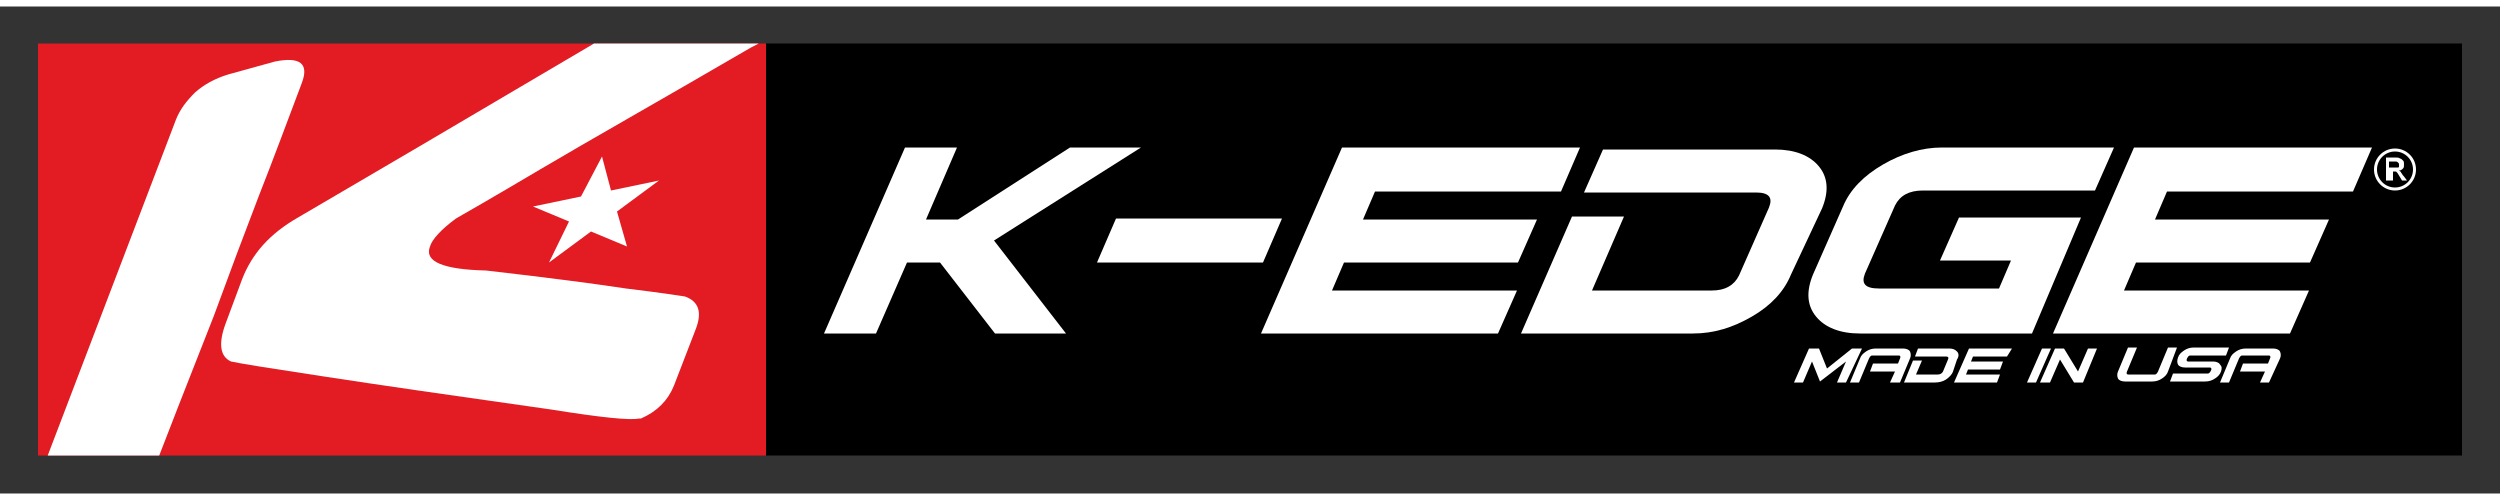
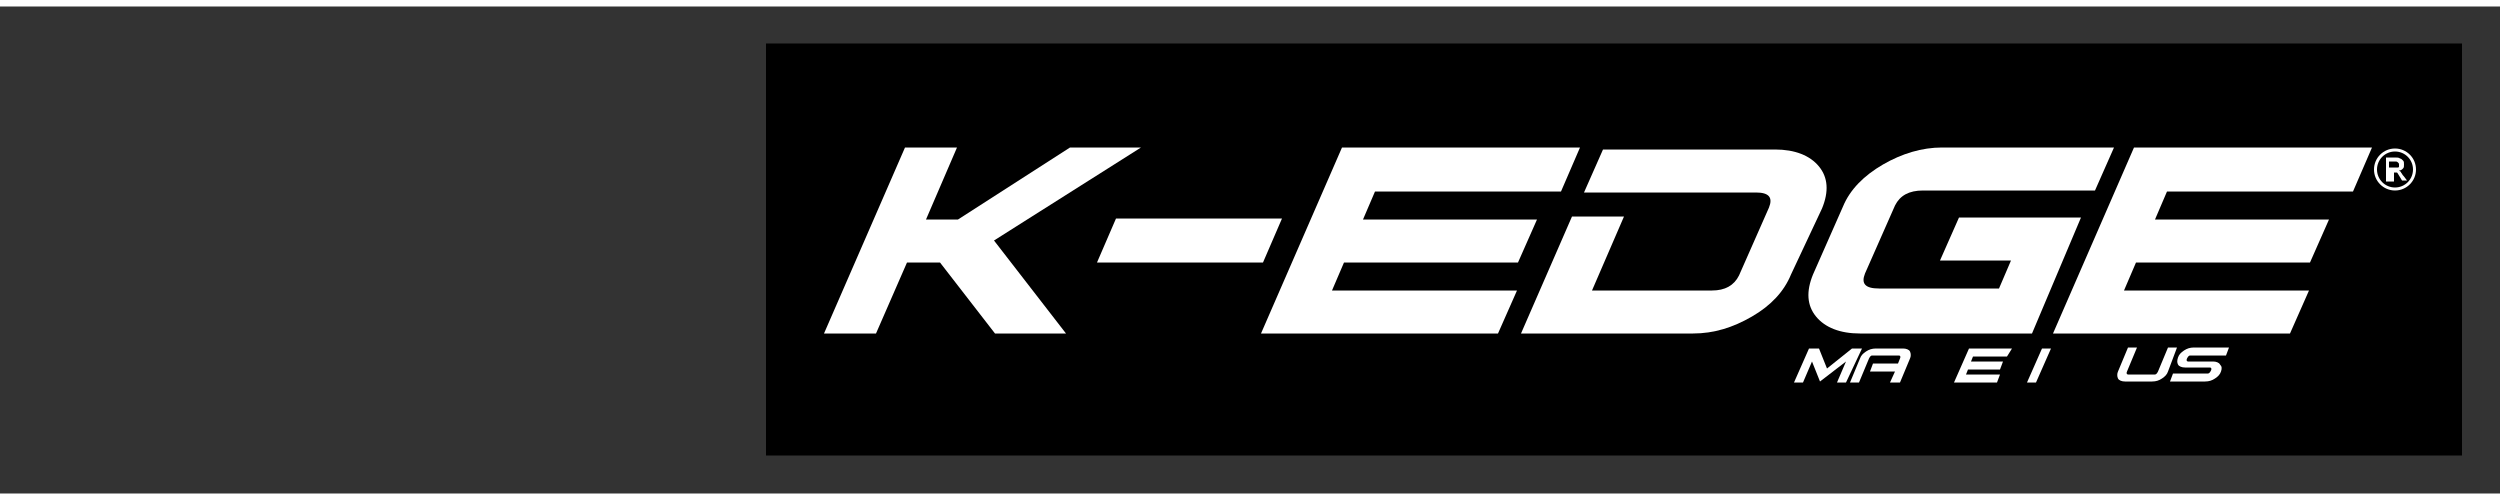
<svg xmlns="http://www.w3.org/2000/svg" xmlns:xlink="http://www.w3.org/1999/xlink" version="1.1" id="Layer_1" x="0px" y="0px" viewBox="0 0 250 48.7" style="enable-background:new 0 0 250 48.7;" xml:space="preserve" height="50px">
  <rect x="0" y="0" width="250" height="48.7" fill="#333333" stroke="none" />
  <style type="text/css">
	.st0{clip-path:url(#SVGID_2_);fill:#E31B23;}
	.st1{clip-path:url(#SVGID_2_);fill:#FFFFFF;}
	.st2{fill:#FFFFFF;}
</style>
  <g>
    <rect x="76.6" y="3.7" width="169.6" height="41.2" />
    <g>
      <defs>
-         <rect id="SVGID_1_" x="3.8" y="3.7" width="72.8" height="41.2" />
-       </defs>
+         </defs>
      <clipPath id="SVGID_2_">
        <use xlink:href="#SVGID_1_" style="overflow:visible;" />
      </clipPath>
      <rect x="3.8" y="3.7" class="st0" width="72.8" height="41.2" />
-       <path class="st1" d="M17.6,11.3c0.4-1,1-1.8,1.9-2.7c0.9-0.8,2-1.4,3.3-1.8l4.7-1.3c2.5-0.5,3.4,0.2,2.7,2.1    c-1.4,3.7-2.8,7.5-4.3,11.3c-1.5,3.9-3,7.9-4.5,12c-1.6,4.1-3.2,8.1-4.7,12c-1.5,3.9-3,7.7-4.4,11.3c-0.3,0.8-0.9,1.6-1.8,2.4    c-0.9,0.8-2,1.4-3.2,1.8l-4.7,1.3c-1.1,0.3-1.9,0.3-2.5-0.1c-0.5-0.4-0.6-1.1-0.1-2.2L17.6,11.3z M83.8-10.3    c0.7-0.2,1.2-0.1,1.4,0.2c0.3,0.4,0.2,0.9-0.1,1.7L83-2.8c-0.9,2.4-3.5,4.7-7.9,6.9C66,9.4,58.9,13.4,54,16.3    c-4.9,2.9-7.7,4.5-8.4,4.9c-1.5,1.1-2.4,2.1-2.6,2.8c-0.6,1.5,1.3,2.3,5.6,2.4c6.1,0.7,10.7,1.3,14,1.8c3.3,0.4,5.3,0.7,5.9,0.8    c1.4,0.5,1.7,1.6,1.1,3.2l-2.2,5.7c-0.6,1.5-1.7,2.6-3.3,3.3l-0.2,0c-0.9,0.2-3.8-0.1-8.8-0.9c-9.9-1.4-17.5-2.5-22.7-3.3    c-5.3-0.8-8.4-1.3-9.3-1.5c-1.1-0.5-1.3-1.8-0.5-3.9l1.6-4.3c1-2.6,2.8-4.6,5.6-6.2C47.1,11,60,3.3,68.8-1.8    c8.8-5.1,13.4-7.9,14-8.2C83.1-10.1,83.4-10.2,83.8-10.3z" />
      <polygon class="st1" points="60.2,15 61.1,18.4 65.9,17.4 61.7,20.5 62.7,24 59.1,22.5 54.9,25.6 56.9,21.5 53.3,20 58.1,19   " />
    </g>
    <g>
      <g>
        <path class="st2" d="M106.6,32.7h-7.1L94,25.6h-3.3l-3.1,7.1h-5.2l8.1-18.6h5.2l-3.1,7.2h3.2l11.2-7.2h7.1l-14.7,9.3L106.6,32.7z     " />
        <path class="st2" d="M126.3,25.6h-16.6l1.9-4.4h16.6L126.3,25.6z" />
        <path class="st2" d="M156.1,18.5h-18.6l-1.2,2.8h17.4l-1.9,4.3h-17.4l-1.2,2.8h18.5l-1.9,4.3h-23.7l8.1-18.6H158L156.1,18.5z" />
        <path class="st2" d="M179.1,26.8c-0.7,1.7-2,3.1-3.9,4.2c-1.9,1.1-3.8,1.7-5.9,1.7h-17.2l5.1-11.7h5.2l-3.2,7.4h12     c1.3,0,2.2-0.5,2.7-1.5l3-6.8c0.4-1,0-1.5-1.3-1.5h-17.2l1.9-4.3h17.2c2,0,3.5,0.6,4.4,1.7c0.9,1.1,1,2.5,0.3,4.2L179.1,26.8z" />
        <path class="st2" d="M203.2,32.7h-17.2c-2,0-3.5-0.6-4.4-1.7c-0.9-1.1-1-2.5-0.3-4.2l3-6.8c0.7-1.7,2.1-3.1,4-4.2     c1.9-1.1,3.9-1.7,5.9-1.7h17.2l-1.9,4.3h-17.2c-1.4,0-2.3,0.5-2.8,1.5l-3,6.8c-0.4,1,0,1.5,1.4,1.5h12l1.2-2.8H194l1.9-4.3h12.2     L203.2,32.7z" />
        <path class="st2" d="M235.3,18.5h-18.6l-1.2,2.8h17.4l-1.9,4.3h-17.4l-1.2,2.8h18.5l-1.9,4.3h-23.7l8.1-18.6h23.8L235.3,18.5z" />
      </g>
      <g>
        <path class="st2" d="M184.6,37.6h-0.9l0.9-2.1l-2.6,2l-0.8-2l-0.9,2.1h-0.9l1.5-3.4h1l0.8,2l2.5-2h1L184.6,37.6z" />
        <path class="st2" d="M190,37.6H189l0.5-1.1H187l0.3-0.8h2.5l0.2-0.5c0.1-0.2,0-0.3-0.1-0.3h-2.7c-0.1,0-0.2,0.1-0.3,0.3l-1,2.4     H185l1-2.4c0.1-0.3,0.3-0.5,0.6-0.7c0.3-0.2,0.6-0.3,1-0.3h2.7c0.3,0,0.6,0.1,0.7,0.3c0.1,0.2,0.1,0.5,0,0.7L190,37.6z" />
-         <path class="st2" d="M195.3,36.5c-0.1,0.3-0.4,0.6-0.7,0.8c-0.3,0.2-0.7,0.3-1.1,0.3h-3.1l0.9-2.2h0.9l-0.6,1.4h2.2     c0.2,0,0.4-0.1,0.5-0.3l0.5-1.2c0.1-0.2,0-0.3-0.2-0.3h-3.1l0.3-0.8h3.1c0.4,0,0.6,0.1,0.8,0.3c0.2,0.2,0.2,0.5,0,0.8L195.3,36.5     z" />
        <path class="st2" d="M200.7,35h-3.4l-0.2,0.5h3.2l-0.3,0.8h-3.2l-0.2,0.5h3.4l-0.3,0.8h-4.3l1.5-3.4h4.3L200.7,35z" />
        <path class="st2" d="M203.6,37.6h-0.9l1.5-3.4h0.9L203.6,37.6z" />
-         <path class="st2" d="M208.3,37.6h-0.9l-1.4-2.3l-1,2.3H204l1.5-3.4h0.9l1.4,2.3l1-2.3h0.9L208.3,37.6z" />
        <path class="st2" d="M216.8,36.5c-0.1,0.3-0.3,0.5-0.6,0.7c-0.3,0.2-0.6,0.3-1,0.3h-2.7c-0.3,0-0.6-0.1-0.7-0.3     c-0.1-0.2-0.1-0.5,0-0.7l1-2.4h0.9l-1,2.4c-0.1,0.2,0,0.3,0.1,0.3h2.7c0.1,0,0.2-0.1,0.3-0.3l1-2.4h0.9L216.8,36.5z" />
        <path class="st2" d="M222.1,36.5c-0.1,0.3-0.3,0.5-0.6,0.7c-0.3,0.2-0.6,0.3-1,0.3H217l0.3-0.8h3.5c0.1,0,0.2-0.1,0.3-0.3     c0.1-0.2,0-0.3-0.1-0.3h-2.5c-0.3,0-0.6-0.1-0.7-0.3c-0.1-0.2-0.1-0.4,0-0.7c0.1-0.3,0.3-0.5,0.6-0.7c0.3-0.2,0.6-0.3,1-0.3h3.5     l-0.3,0.8H219c-0.1,0-0.2,0.1-0.3,0.3c-0.1,0.2,0,0.3,0.1,0.3h2.5c0.3,0,0.6,0.1,0.7,0.3C222.2,36,222.2,36.2,222.1,36.5z" />
-         <path class="st2" d="M226.9,37.6H226l0.5-1.1H224l0.3-0.8h2.5l0.2-0.5c0.1-0.2,0-0.3-0.1-0.3h-2.7c-0.1,0-0.2,0.1-0.3,0.3l-1,2.4     H222l1-2.4c0.1-0.3,0.3-0.5,0.6-0.7c0.3-0.2,0.6-0.3,1-0.3h2.7c0.3,0,0.6,0.1,0.7,0.3c0.1,0.2,0.1,0.5,0,0.7L226.9,37.6z" />
      </g>
      <circle class="st2" cx="239.5" cy="16.3" r="2.1" />
      <circle cx="239.5" cy="16.3" r="1.8" />
      <g>
-         <path class="st2" d="M238.6,17.4v-2.3h0.9c0.2,0,0.4,0,0.5,0.1c0.1,0,0.2,0.1,0.3,0.2c0.1,0.1,0.1,0.2,0.1,0.4     c0,0.2,0,0.3-0.1,0.4c-0.1,0.1-0.2,0.2-0.4,0.2c0.1,0.1,0.2,0.1,0.2,0.2c0.1,0.1,0.1,0.2,0.3,0.4l0.3,0.4h-0.5l-0.3-0.5     c-0.1-0.2-0.2-0.3-0.2-0.3c0,0-0.1-0.1-0.1-0.1c0,0-0.1,0-0.2,0h-0.1v0.9H238.6z M239.1,16.1h0.3c0.2,0,0.3,0,0.4,0     c0.1,0,0.1-0.1,0.1-0.1c0,0,0-0.1,0-0.2c0-0.1,0-0.1-0.1-0.2c0,0-0.1-0.1-0.2-0.1c0,0-0.1,0-0.3,0h-0.4V16.1z" />
+         <path class="st2" d="M238.6,17.4v-2.3h0.9c0.2,0,0.4,0,0.5,0.1c0.1,0,0.2,0.1,0.3,0.2c0.1,0.1,0.1,0.2,0.1,0.4     c0,0.2,0,0.3-0.1,0.4c-0.1,0.1-0.2,0.2-0.4,0.2c0.1,0.1,0.2,0.1,0.2,0.2c0.1,0.1,0.1,0.2,0.3,0.4l0.3,0.4h-0.5l-0.3-0.5     c-0.1-0.2-0.2-0.3-0.2-0.3c0,0-0.1,0-0.2,0h-0.1v0.9H238.6z M239.1,16.1h0.3c0.2,0,0.3,0,0.4,0     c0.1,0,0.1-0.1,0.1-0.1c0,0,0-0.1,0-0.2c0-0.1,0-0.1-0.1-0.2c0,0-0.1-0.1-0.2-0.1c0,0-0.1,0-0.3,0h-0.4V16.1z" />
      </g>
    </g>
  </g>
</svg>